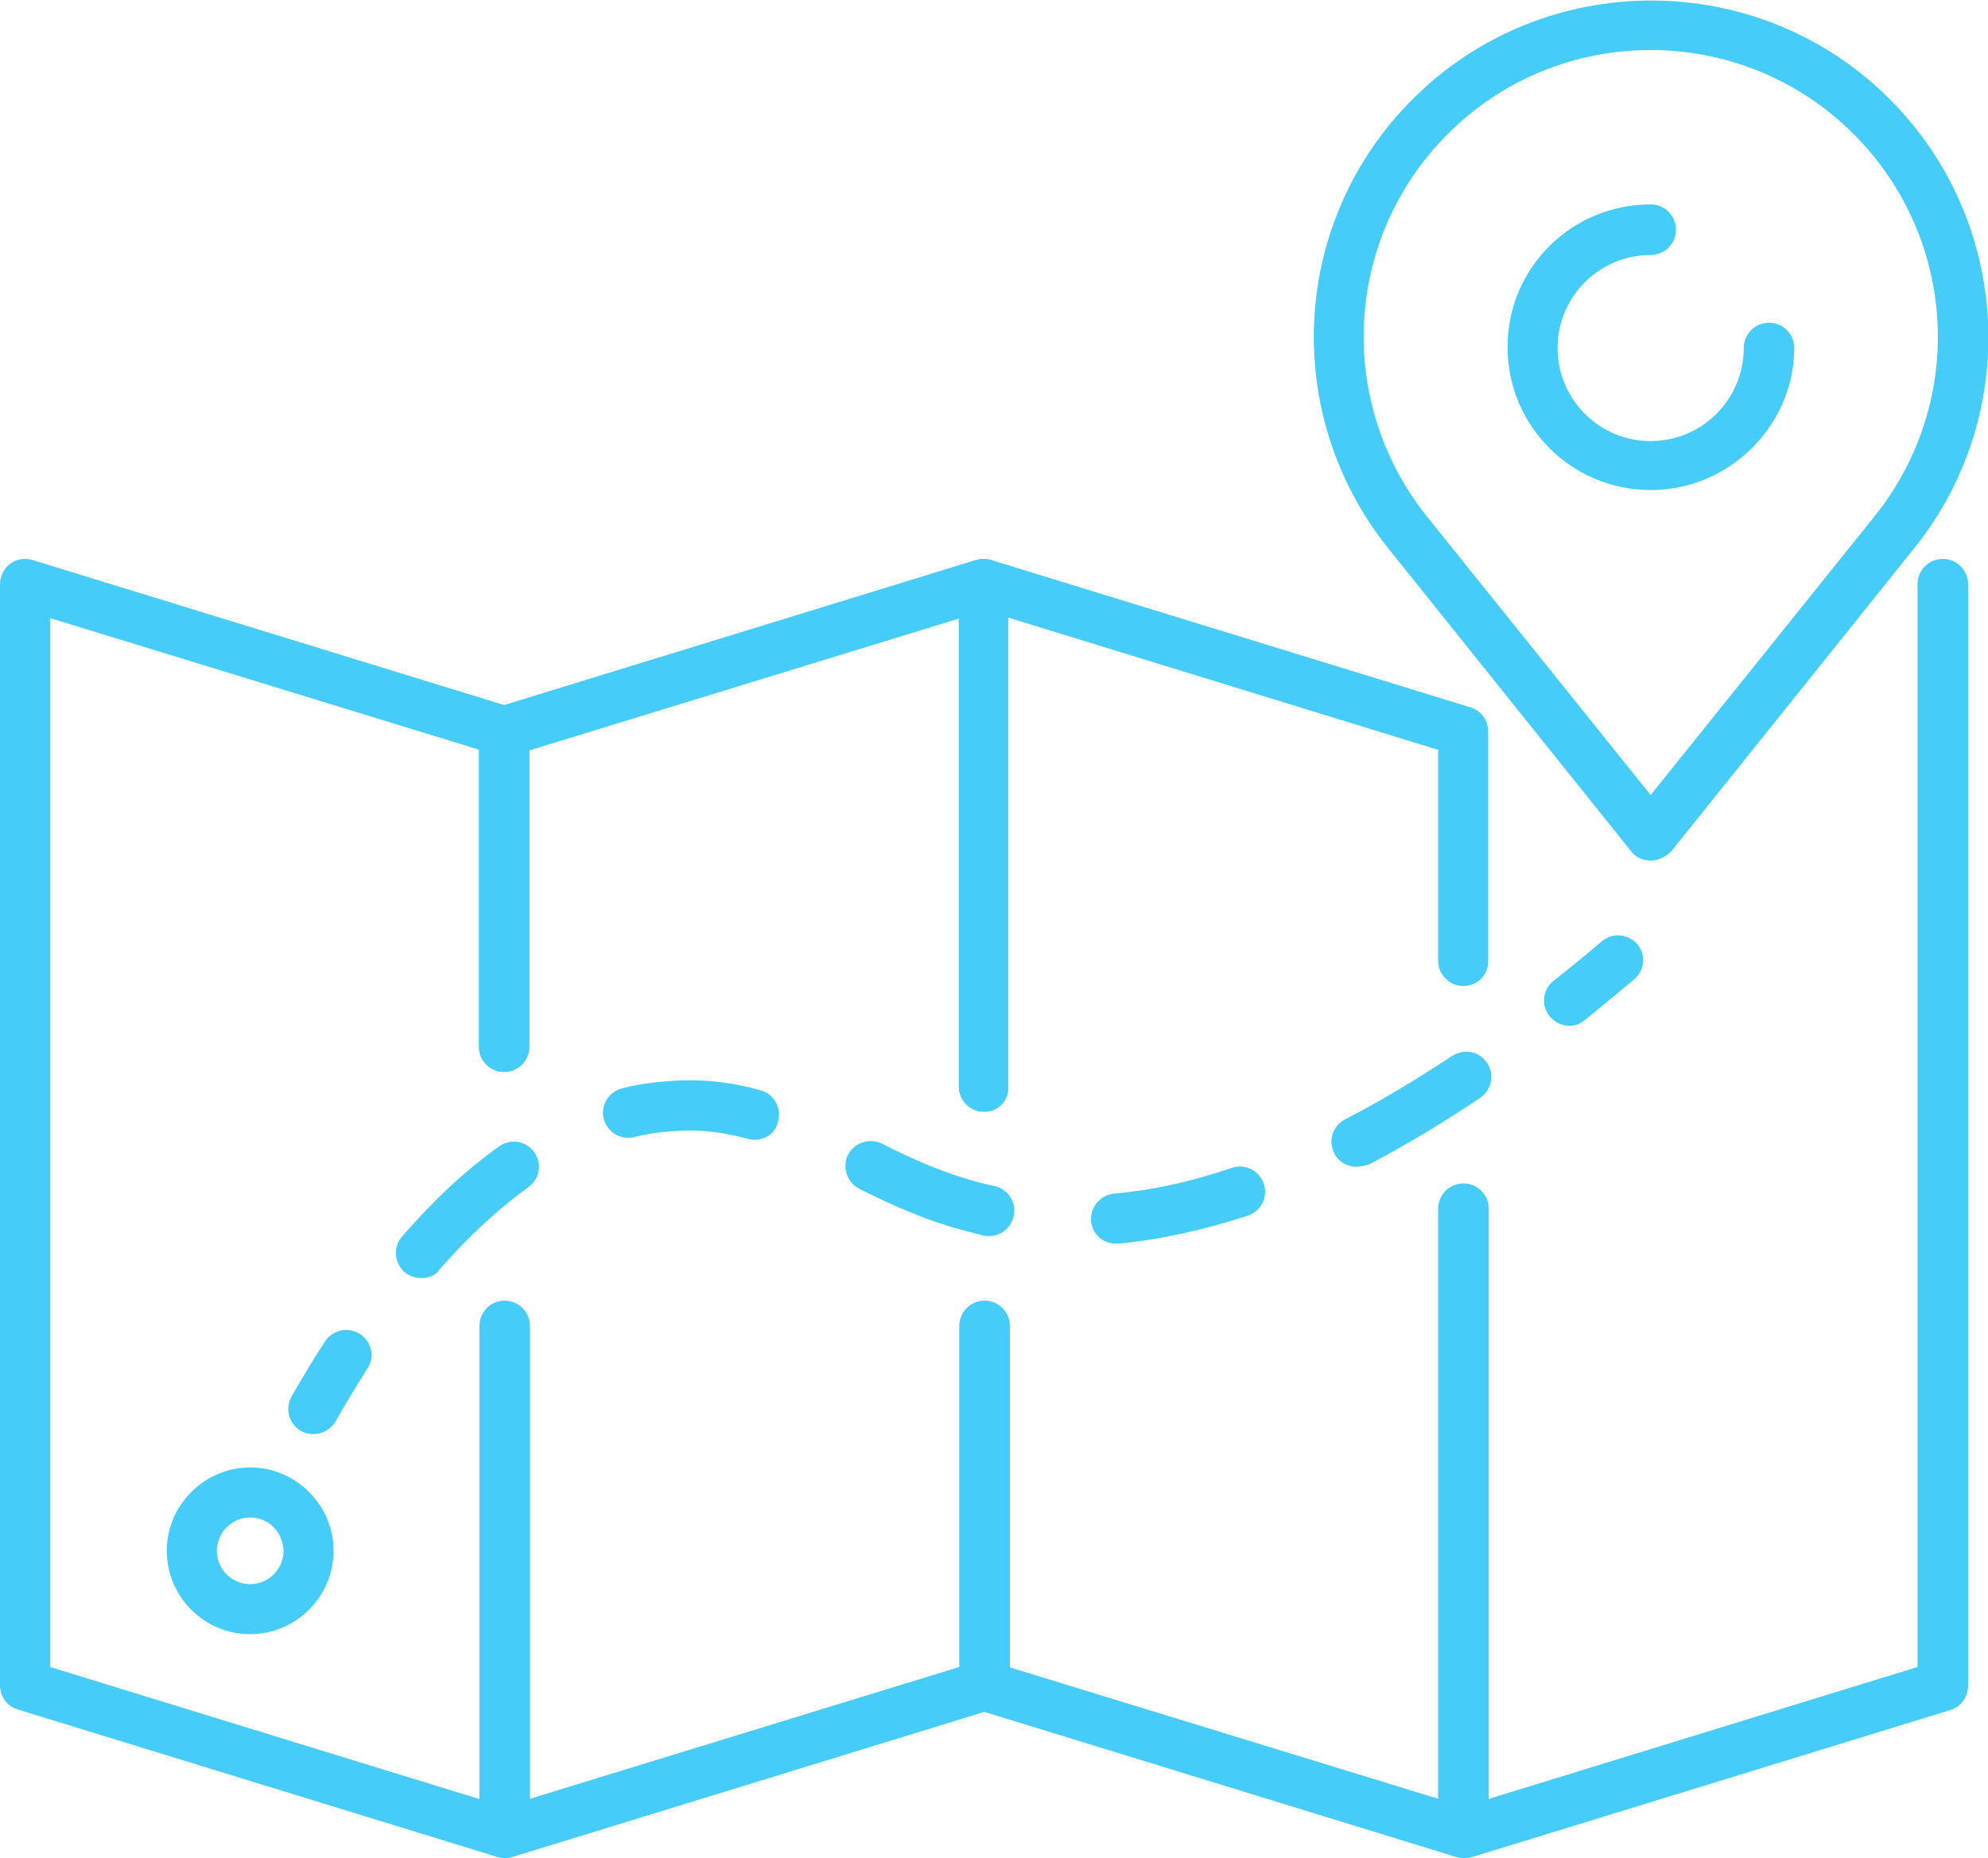
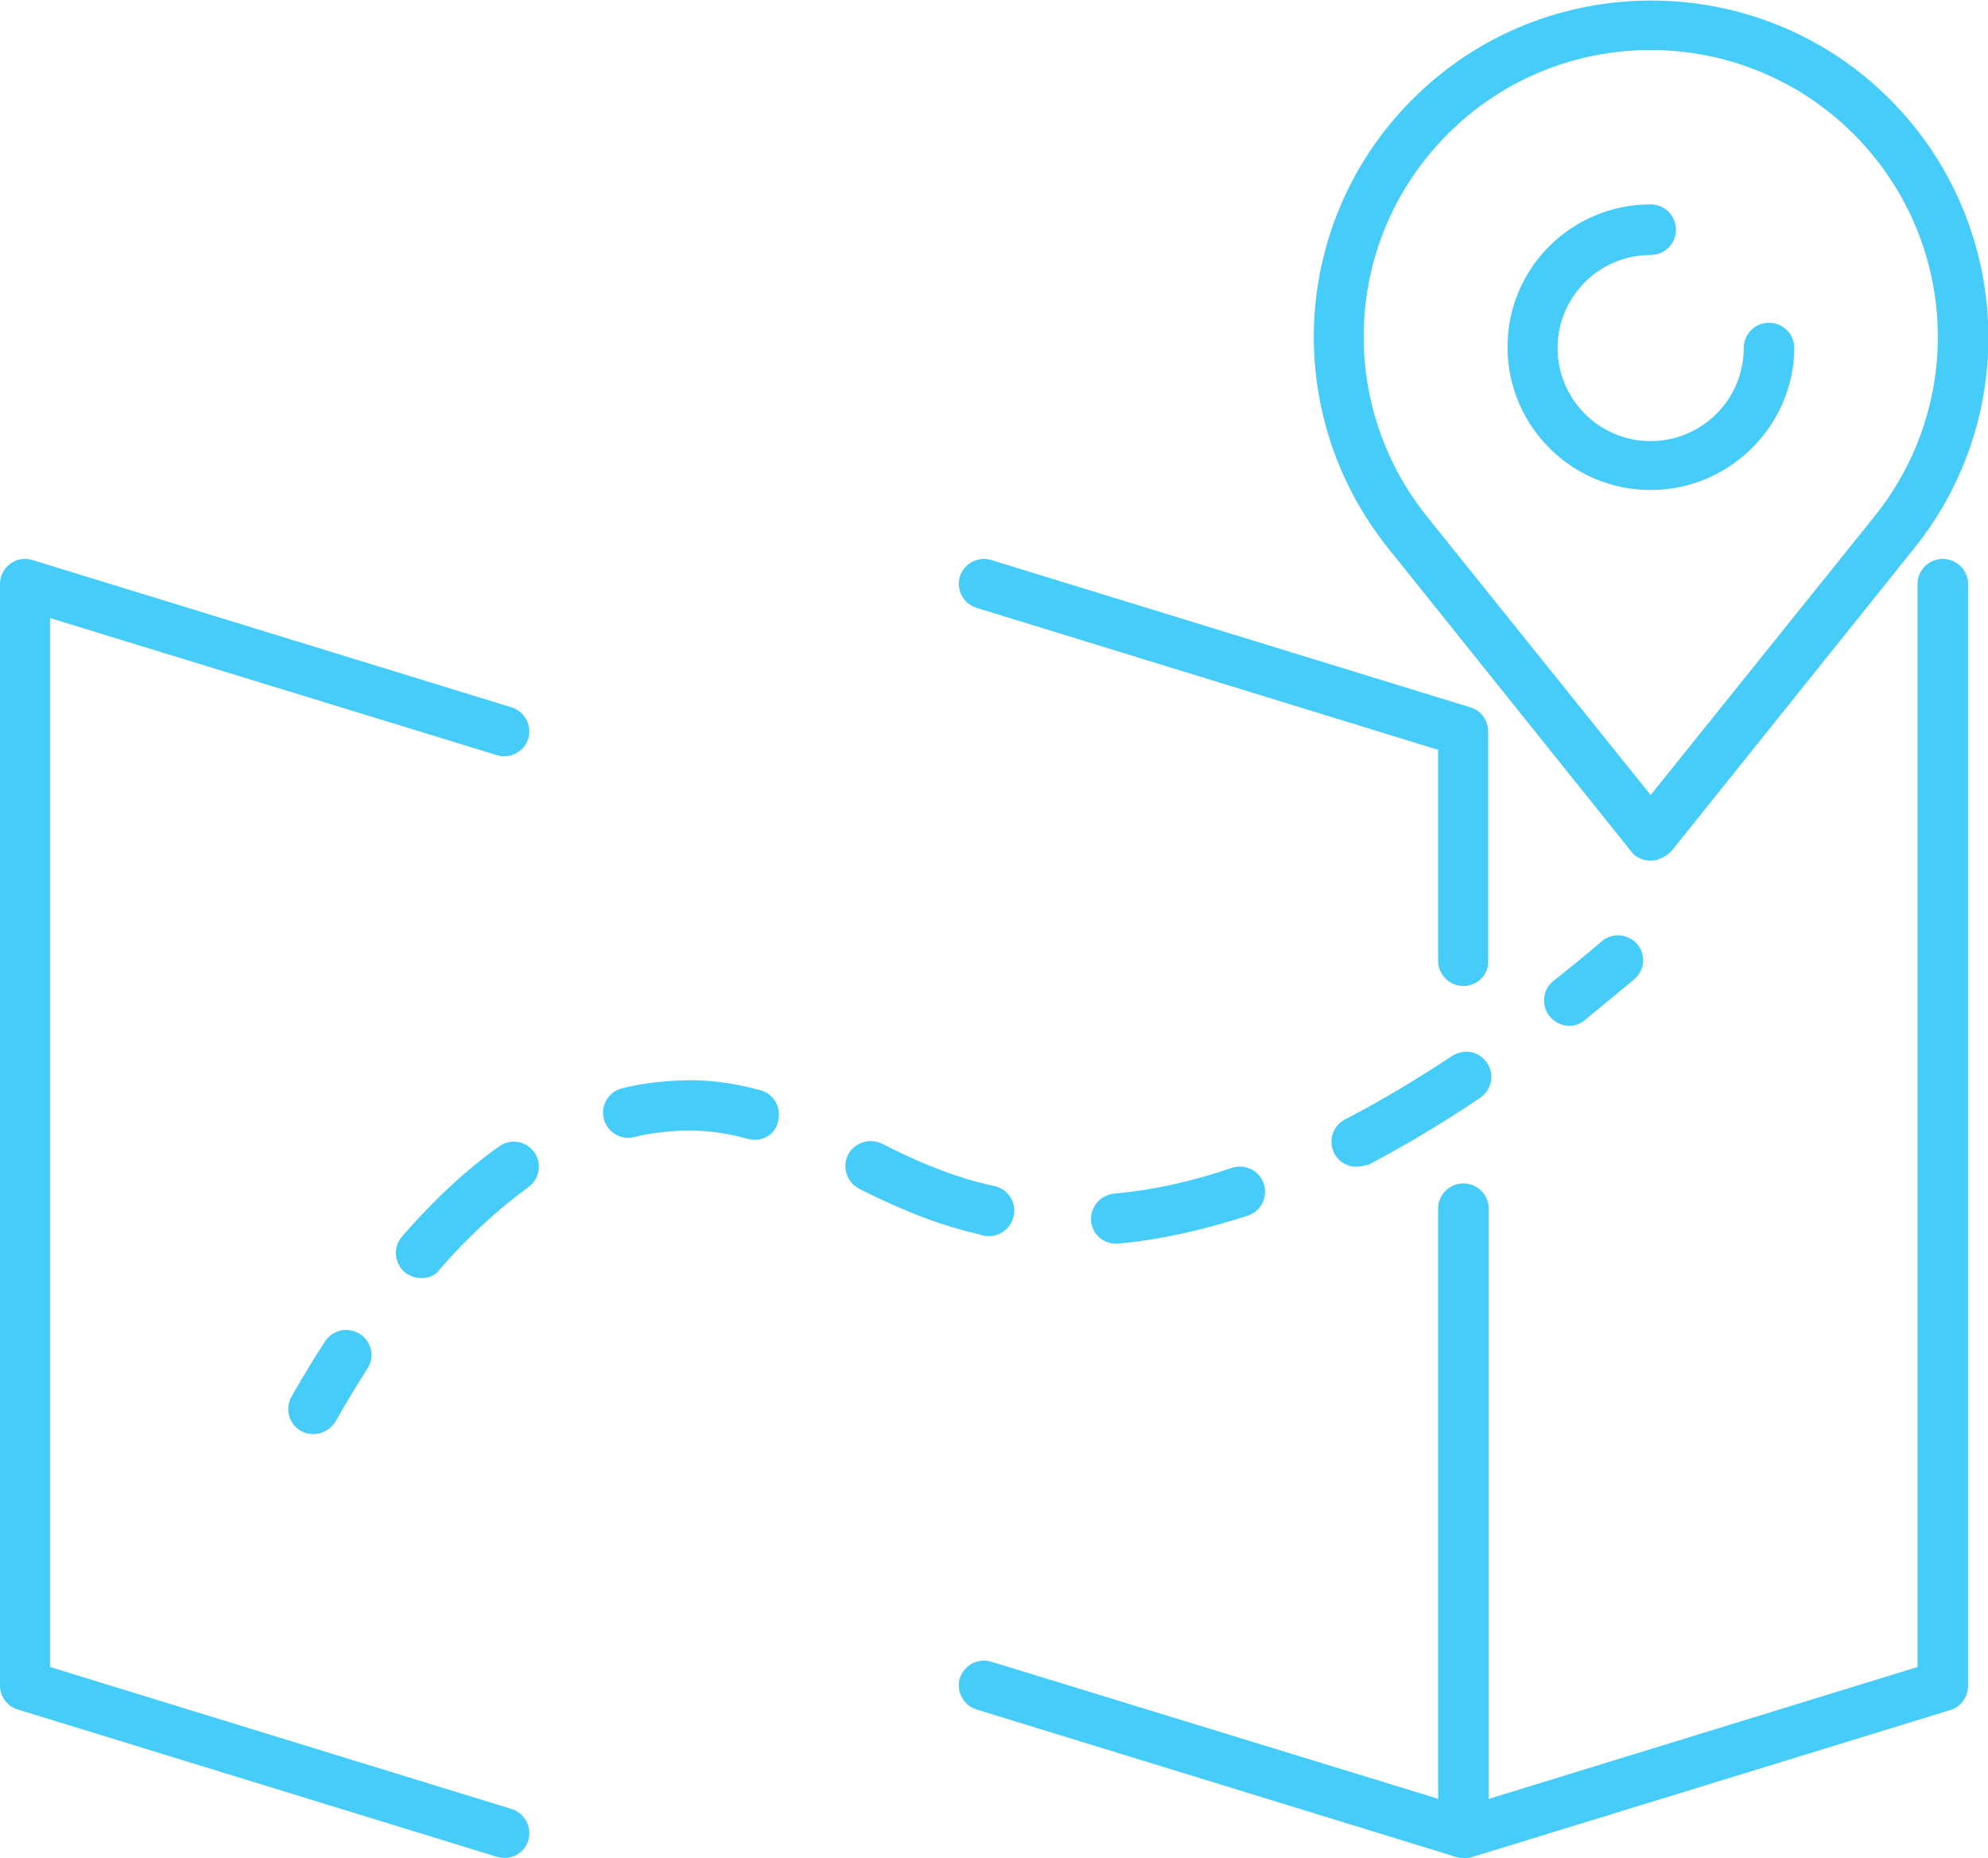
<svg xmlns="http://www.w3.org/2000/svg" version="1.1" id="Layer_1" x="0px" y="0px" viewBox="0 0 369.5 345.4" style="enable-background:new 0 0 369.5 345.4;" xml:space="preserve">
  <style type="text/css"> .st0{fill:#45CCF9;} </style>
  <g>
    <g>
      <path class="st0" d="M93.8,345.4c-0.5,0-0.9-0.1-1.4-0.2L3.3,317.8c-2-0.6-3.3-2.4-3.3-4.5V108.6c0-1.5,0.7-2.9,1.9-3.8 c1.2-0.9,2.7-1.1,4.1-0.7l89.1,27.4c2.5,0.8,3.8,3.4,3.1,5.8c-0.8,2.5-3.4,3.8-5.8,3.1L9.3,114.9v195l85.8,26.4 c2.5,0.8,3.8,3.4,3.1,5.8C97.6,344.1,95.8,345.4,93.8,345.4z" />
    </g>
    <g>
-       <path class="st0" d="M182.9,206.7c-2.6,0-4.7-2.1-4.7-4.7v-87l-79.8,24.5v55.1c0,2.6-2.1,4.7-4.7,4.7c-2.6,0-4.7-2.1-4.7-4.7V136 c0-2,1.3-3.9,3.3-4.5l89.1-27.4c1.4-0.4,2.9-0.2,4.1,0.7c1.2,0.9,1.9,2.3,1.9,3.8V202C187.6,204.6,185.5,206.7,182.9,206.7z" />
-     </g>
+       </g>
    <g>
-       <path class="st0" d="M93.8,345.4c-1,0-2-0.3-2.8-0.9c-1.2-0.9-1.9-2.3-1.9-3.8v-94.2c0-2.6,2.1-4.7,4.7-4.7c2.6,0,4.7,2.1,4.7,4.7 v87.9l79.8-24.5v-63.4c0-2.6,2.1-4.7,4.7-4.7s4.7,2.1,4.7,4.7v66.8c0,2-1.3,3.9-3.3,4.5l-89.1,27.4 C94.7,345.4,94.2,345.4,93.8,345.4z" />
-     </g>
+       </g>
    <g>
      <path class="st0" d="M272,345.4c-0.5,0-0.9-0.1-1.4-0.2l-89.1-27.4c-2.5-0.8-3.8-3.4-3.1-5.8c0.8-2.5,3.4-3.8,5.8-3.1l83.1,25.5 V224.7c0-2.6,2.1-4.7,4.7-4.7c2.6,0,4.7,2.1,4.7,4.7v116.1c0,1.5-0.7,2.9-1.9,3.8C274,345.1,273,345.4,272,345.4z" />
    </g>
    <g>
      <path class="st0" d="M272,183.3c-2.6,0-4.7-2.1-4.7-4.7v-39.2l-85.8-26.4c-2.5-0.8-3.8-3.4-3.1-5.8c0.8-2.5,3.4-3.8,5.8-3.1 l89.1,27.4c2,0.6,3.3,2.4,3.3,4.5v42.6C276.7,181.2,274.6,183.3,272,183.3z" />
    </g>
    <g>
      <path class="st0" d="M272,345.4c-2,0-3.8-1.3-4.5-3.3c-0.8-2.5,0.6-5.1,3.1-5.8l85.8-26.4V108.6c0-2.6,2.1-4.7,4.7-4.7 c2.6,0,4.7,2.1,4.7,4.7v204.8c0,2-1.3,3.9-3.3,4.5l-89.1,27.4C273,345.4,272.5,345.4,272,345.4z" />
    </g>
    <g>
      <g>
        <path class="st0" d="M58.2,266.6c-0.8,0-1.6-0.2-2.3-0.6c-2.2-1.3-3-4.1-1.7-6.4c1.9-3.3,3.9-6.7,6.2-10.2 c1.4-2.2,4.3-2.8,6.5-1.4c2.2,1.4,2.8,4.3,1.4,6.4c-2.1,3.3-4.1,6.6-5.9,9.8C61.4,265.8,59.9,266.6,58.2,266.6z" />
      </g>
      <g>
        <path class="st0" d="M78.3,237.6c-1.1,0-2.2-0.4-3.1-1.1c-1.9-1.7-2.2-4.6-0.5-6.6c5.9-6.8,11.9-12.4,18.1-16.8 c2.1-1.5,5-1,6.5,1.1c1.5,2.1,1,5-1.1,6.5c-5.5,4-11.1,9.1-16.5,15.3C81,237.1,79.7,237.6,78.3,237.6z M207.4,231.2 c-2.4,0-4.4-1.8-4.6-4.2c-0.2-2.6,1.7-4.8,4.2-5.1c7-0.6,14.4-2.2,22-4.8c2.4-0.8,5.1,0.5,5.9,3c0.8,2.4-0.5,5.1-3,5.9 c-8.3,2.7-16.4,4.5-24.1,5.2C207.6,231.2,207.5,231.2,207.4,231.2z M183.8,229.8c-0.3,0-0.7,0-1-0.1l-1.5-0.4 c-8.4-2-15.4-5.2-21.6-8.3c-2.3-1.2-3.2-4-2.1-6.3c1.2-2.3,4-3.2,6.3-2.1c5.7,2.9,12.1,5.8,19.6,7.6l1.4,0.3 c2.5,0.6,4.1,3.1,3.5,5.6C187.9,228.3,186,229.8,183.8,229.8z M252.1,216.9c-1.7,0-3.3-0.9-4.1-2.5c-1.2-2.3-0.3-5.1,2-6.3 c6.4-3.3,13.1-7.3,19.9-11.8c2.2-1.4,5-0.9,6.5,1.3c1.4,2.1,0.9,5-1.3,6.5c-7,4.7-14,8.9-20.7,12.4 C253.6,216.7,252.8,216.9,252.1,216.9z M140.2,211.9c-0.4,0-0.8-0.1-1.3-0.2c-4.7-1.3-9.1-1.8-14.1-1.4c-2.3,0.2-4.7,0.5-7,1.1 c-2.5,0.6-5-1-5.6-3.5c-0.6-2.5,1-5,3.5-5.6c2.8-0.7,5.6-1.1,8.4-1.3c6.1-0.5,11.5,0.1,17.3,1.7c2.5,0.7,3.9,3.3,3.2,5.8 C144.2,210.6,142.3,211.9,140.2,211.9z" />
      </g>
      <g>
        <path class="st0" d="M291.7,190.7c-1.4,0-2.7-0.6-3.7-1.8c-1.6-2-1.3-5,0.8-6.6c2.9-2.3,5.9-4.7,8.9-7.3c2-1.7,4.9-1.4,6.6,0.5 c1.7,2,1.4,4.9-0.6,6.6c-3.1,2.6-6.2,5.1-9.1,7.5C293.7,190.4,292.7,190.7,291.7,190.7z" />
      </g>
    </g>
    <g>
      <g>
        <path class="st0" d="M306.8,160c-1.4,0-2.8-0.6-3.6-1.7l-45.2-56.4c-20-25-18.1-60.9,4.6-83.5c24.4-24.4,64.2-24.4,88.6,0 c22.6,22.6,24.6,58.6,4.6,83.5l0,0l-45.2,56.4C309.5,159.3,308.2,160,306.8,160z M306.8,9.3c-13.7,0-27.3,5.2-37.7,15.6 c-19.3,19.3-20.9,49.8-3.9,71.1l41.6,51.8L348.4,96c17.1-21.3,15.4-51.8-3.9-71.1C334.1,14.5,320.4,9.3,306.8,9.3z M352,98.9 L352,98.9L352,98.9z" />
      </g>
      <g>
        <path class="st0" d="M306.8,91.1c-14.7,0-26.6-11.9-26.6-26.6S292.1,38,306.8,38c2.6,0,4.7,2.1,4.7,4.7c0,2.6-2.1,4.7-4.7,4.7 c-9.5,0-17.3,7.7-17.3,17.3c0,9.5,7.7,17.3,17.3,17.3c9.5,0,17.3-7.7,17.3-17.3c0-2.6,2.1-4.7,4.7-4.7c2.6,0,4.7,2.1,4.7,4.7 C333.4,79.2,321.4,91.1,306.8,91.1z" />
      </g>
    </g>
    <g>
-       <path class="st0" d="M46.5,303.8c-8.6,0-15.5-7-15.5-15.5s7-15.5,15.5-15.5s15.5,7,15.5,15.5S55,303.8,46.5,303.8z M46.5,282.1 c-3.4,0-6.2,2.8-6.2,6.2c0,3.4,2.8,6.2,6.2,6.2c3.4,0,6.2-2.8,6.2-6.2C52.6,284.8,49.9,282.1,46.5,282.1z" />
-     </g>
+       </g>
  </g>
</svg>